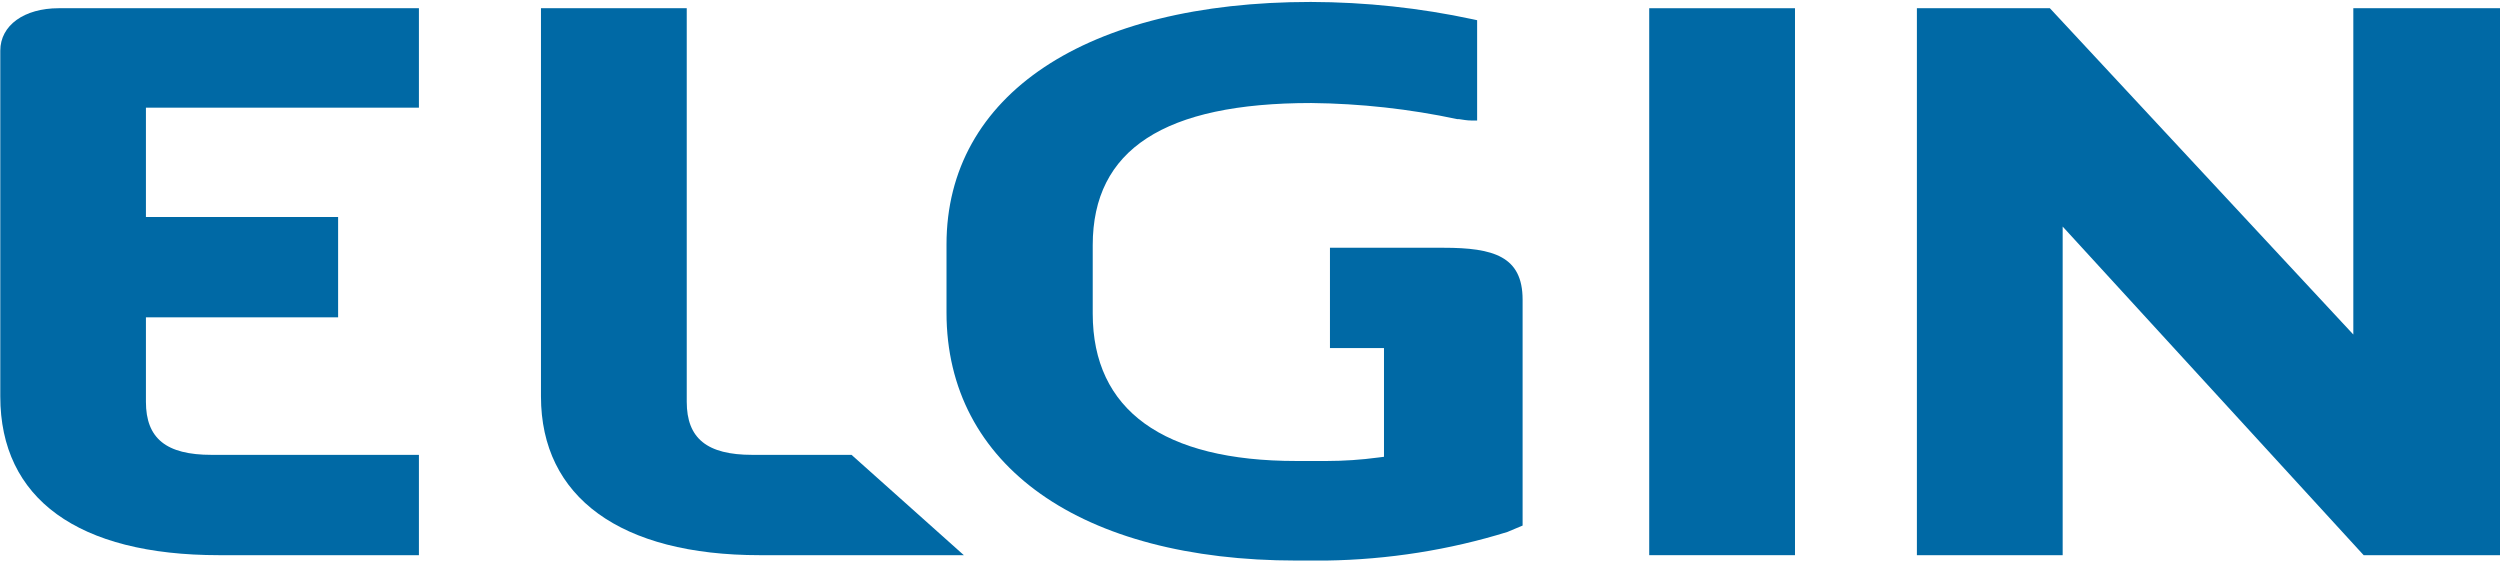
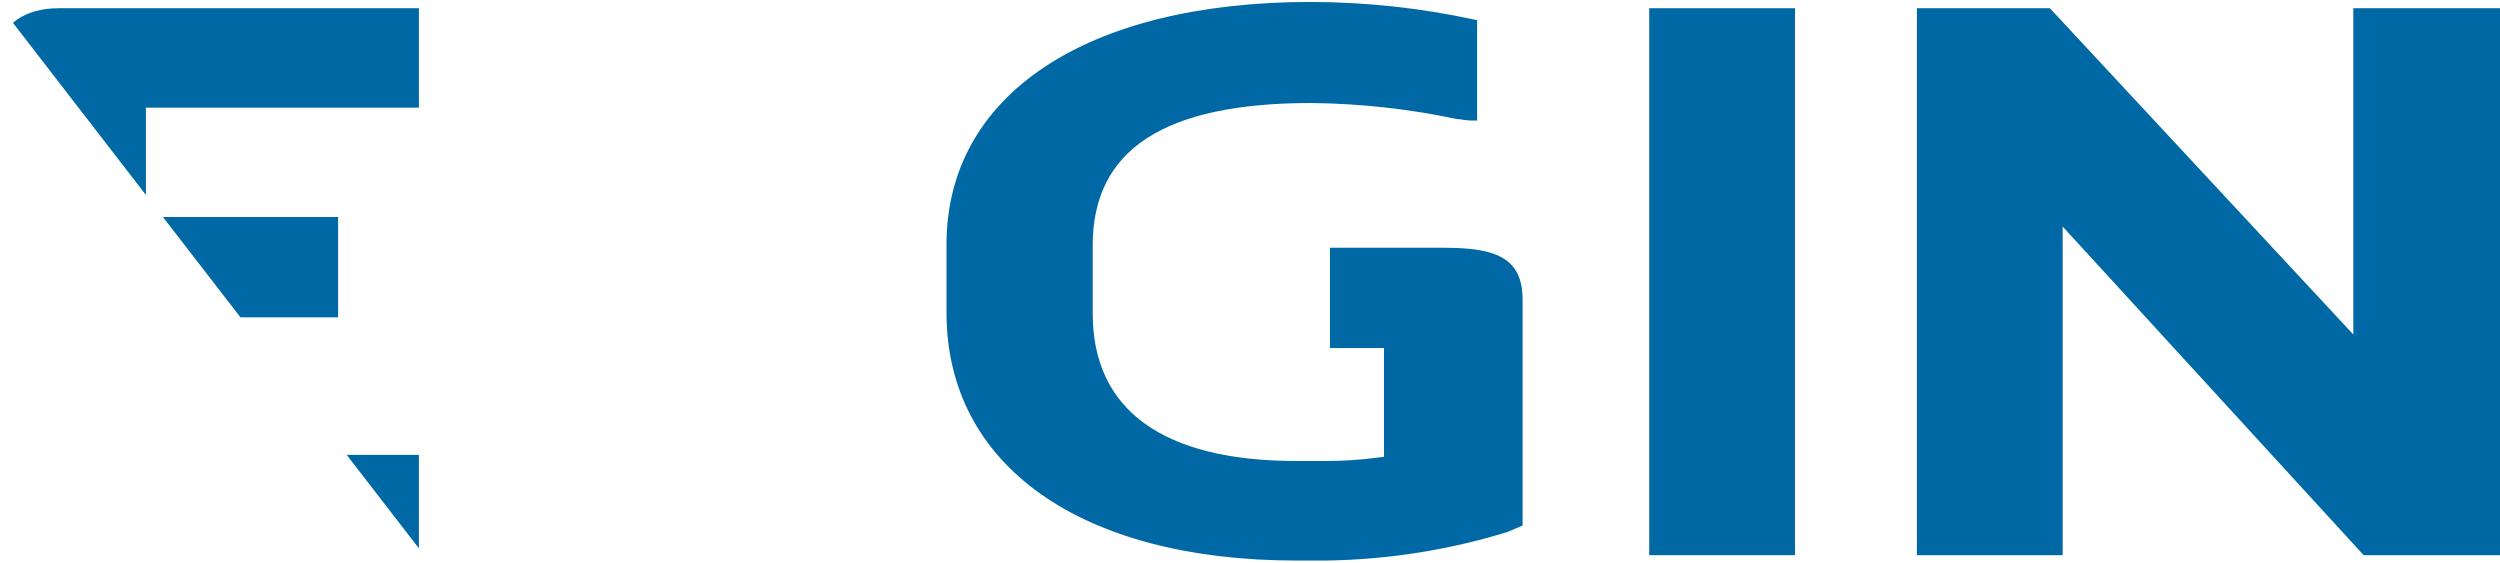
<svg xmlns="http://www.w3.org/2000/svg" width="400pt" height="90pt" viewBox="0 0 400 90" version="1.1">
  <defs>
    <clipPath id="clip1">
-       <path d="M 0.023 1 L 68 1 L 68 89 L 0.023 89 Z M 0.023 1 " />
+       <path d="M 0.023 1 L 68 1 L 68 89 Z M 0.023 1 " />
    </clipPath>
    <clipPath id="clip2">
      <path d="M 151 0.312 L 244 0.312 L 244 89.688 L 151 89.688 Z M 151 0.312 " />
    </clipPath>
  </defs>
  <g id="surface1">
    <path style=" stroke:none;fill-rule:nonzero;fill:rgb(0%,41.176%,64.706%);fill-opacity:1;" d="M 263.875 1.316 L 287.199 1.316 L 287.199 88.828 L 263.875 88.828 Z M 263.875 1.316 " />
    <path style=" stroke:none;fill-rule:nonzero;fill:rgb(0%,41.176%,64.706%);fill-opacity:1;" d="M 376.531 1.316 L 376.531 53.523 L 327.98 1.316 L 306.703 1.316 L 306.703 88.828 L 330.027 88.828 L 330.027 36.25 L 378.184 88.828 L 400 88.828 L 400 1.316 Z M 376.531 1.316 " />
-     <path style=" stroke:none;fill-rule:nonzero;fill:rgb(0%,41.176%,64.706%);fill-opacity:1;" d="M 136.246 72.777 L 154.215 88.828 L 121.566 88.828 C 99.312 88.828 86.555 79.578 86.555 63.426 L 86.555 1.316 L 109.879 1.316 L 109.879 64.285 C 109.879 70.145 113.117 72.777 120.371 72.777 Z M 136.246 72.777 " />
    <g clip-path="url(#clip1)" clip-rule="nonzero">
      <path style=" stroke:none;fill-rule:nonzero;fill:rgb(0%,41.176%,64.706%);fill-opacity:1;" d="M 35.059 88.828 C 12.488 88.828 0.047 79.805 0.047 63.426 L 0.047 8.113 C 0.047 4.031 3.895 1.316 9.398 1.316 L 67.027 1.316 L 67.027 17.223 L 23.348 17.223 L 23.348 34.719 L 54.098 34.719 L 54.098 50.77 L 23.348 50.77 L 23.348 64.285 C 23.348 70.145 26.586 72.777 33.844 72.777 L 67.027 72.777 L 67.027 88.828 Z M 35.059 88.828 " />
    </g>
    <g clip-path="url(#clip2)" clip-rule="nonzero">
      <path style=" stroke:none;fill-rule:nonzero;fill:rgb(0%,41.176%,64.706%);fill-opacity:1;" d="M 207.438 89.688 C 172.961 89.688 151.441 74.496 151.441 50.031 L 151.441 39.109 C 151.441 15.18 173.766 0.312 209.727 0.312 C 218.48 0.332 227.199 1.266 235.68 3.09 L 236.34 3.234 L 236.34 19.281 L 235.387 19.281 C 234.707 19.281 234.023 19.141 233.418 19.059 L 233.148 19.059 C 225.516 17.43 217.676 16.566 209.801 16.484 C 186.281 16.484 174.836 23.918 174.836 39.23 L 174.836 50.176 C 174.836 65.613 186.109 73.758 207.414 73.758 L 212.281 73.758 C 215.031 73.754 217.773 73.57 220.488 73.207 L 221.438 73.086 L 221.438 55.688 L 212.793 55.688 L 212.793 39.641 L 230.957 39.641 C 238.969 39.641 243.617 41.008 243.617 47.949 L 243.617 84.09 L 241.184 85.113 C 231.902 87.992 222.105 89.539 212.211 89.688 L 207.34 89.688 Z M 207.438 89.688 " />
    </g>
  </g>
</svg>